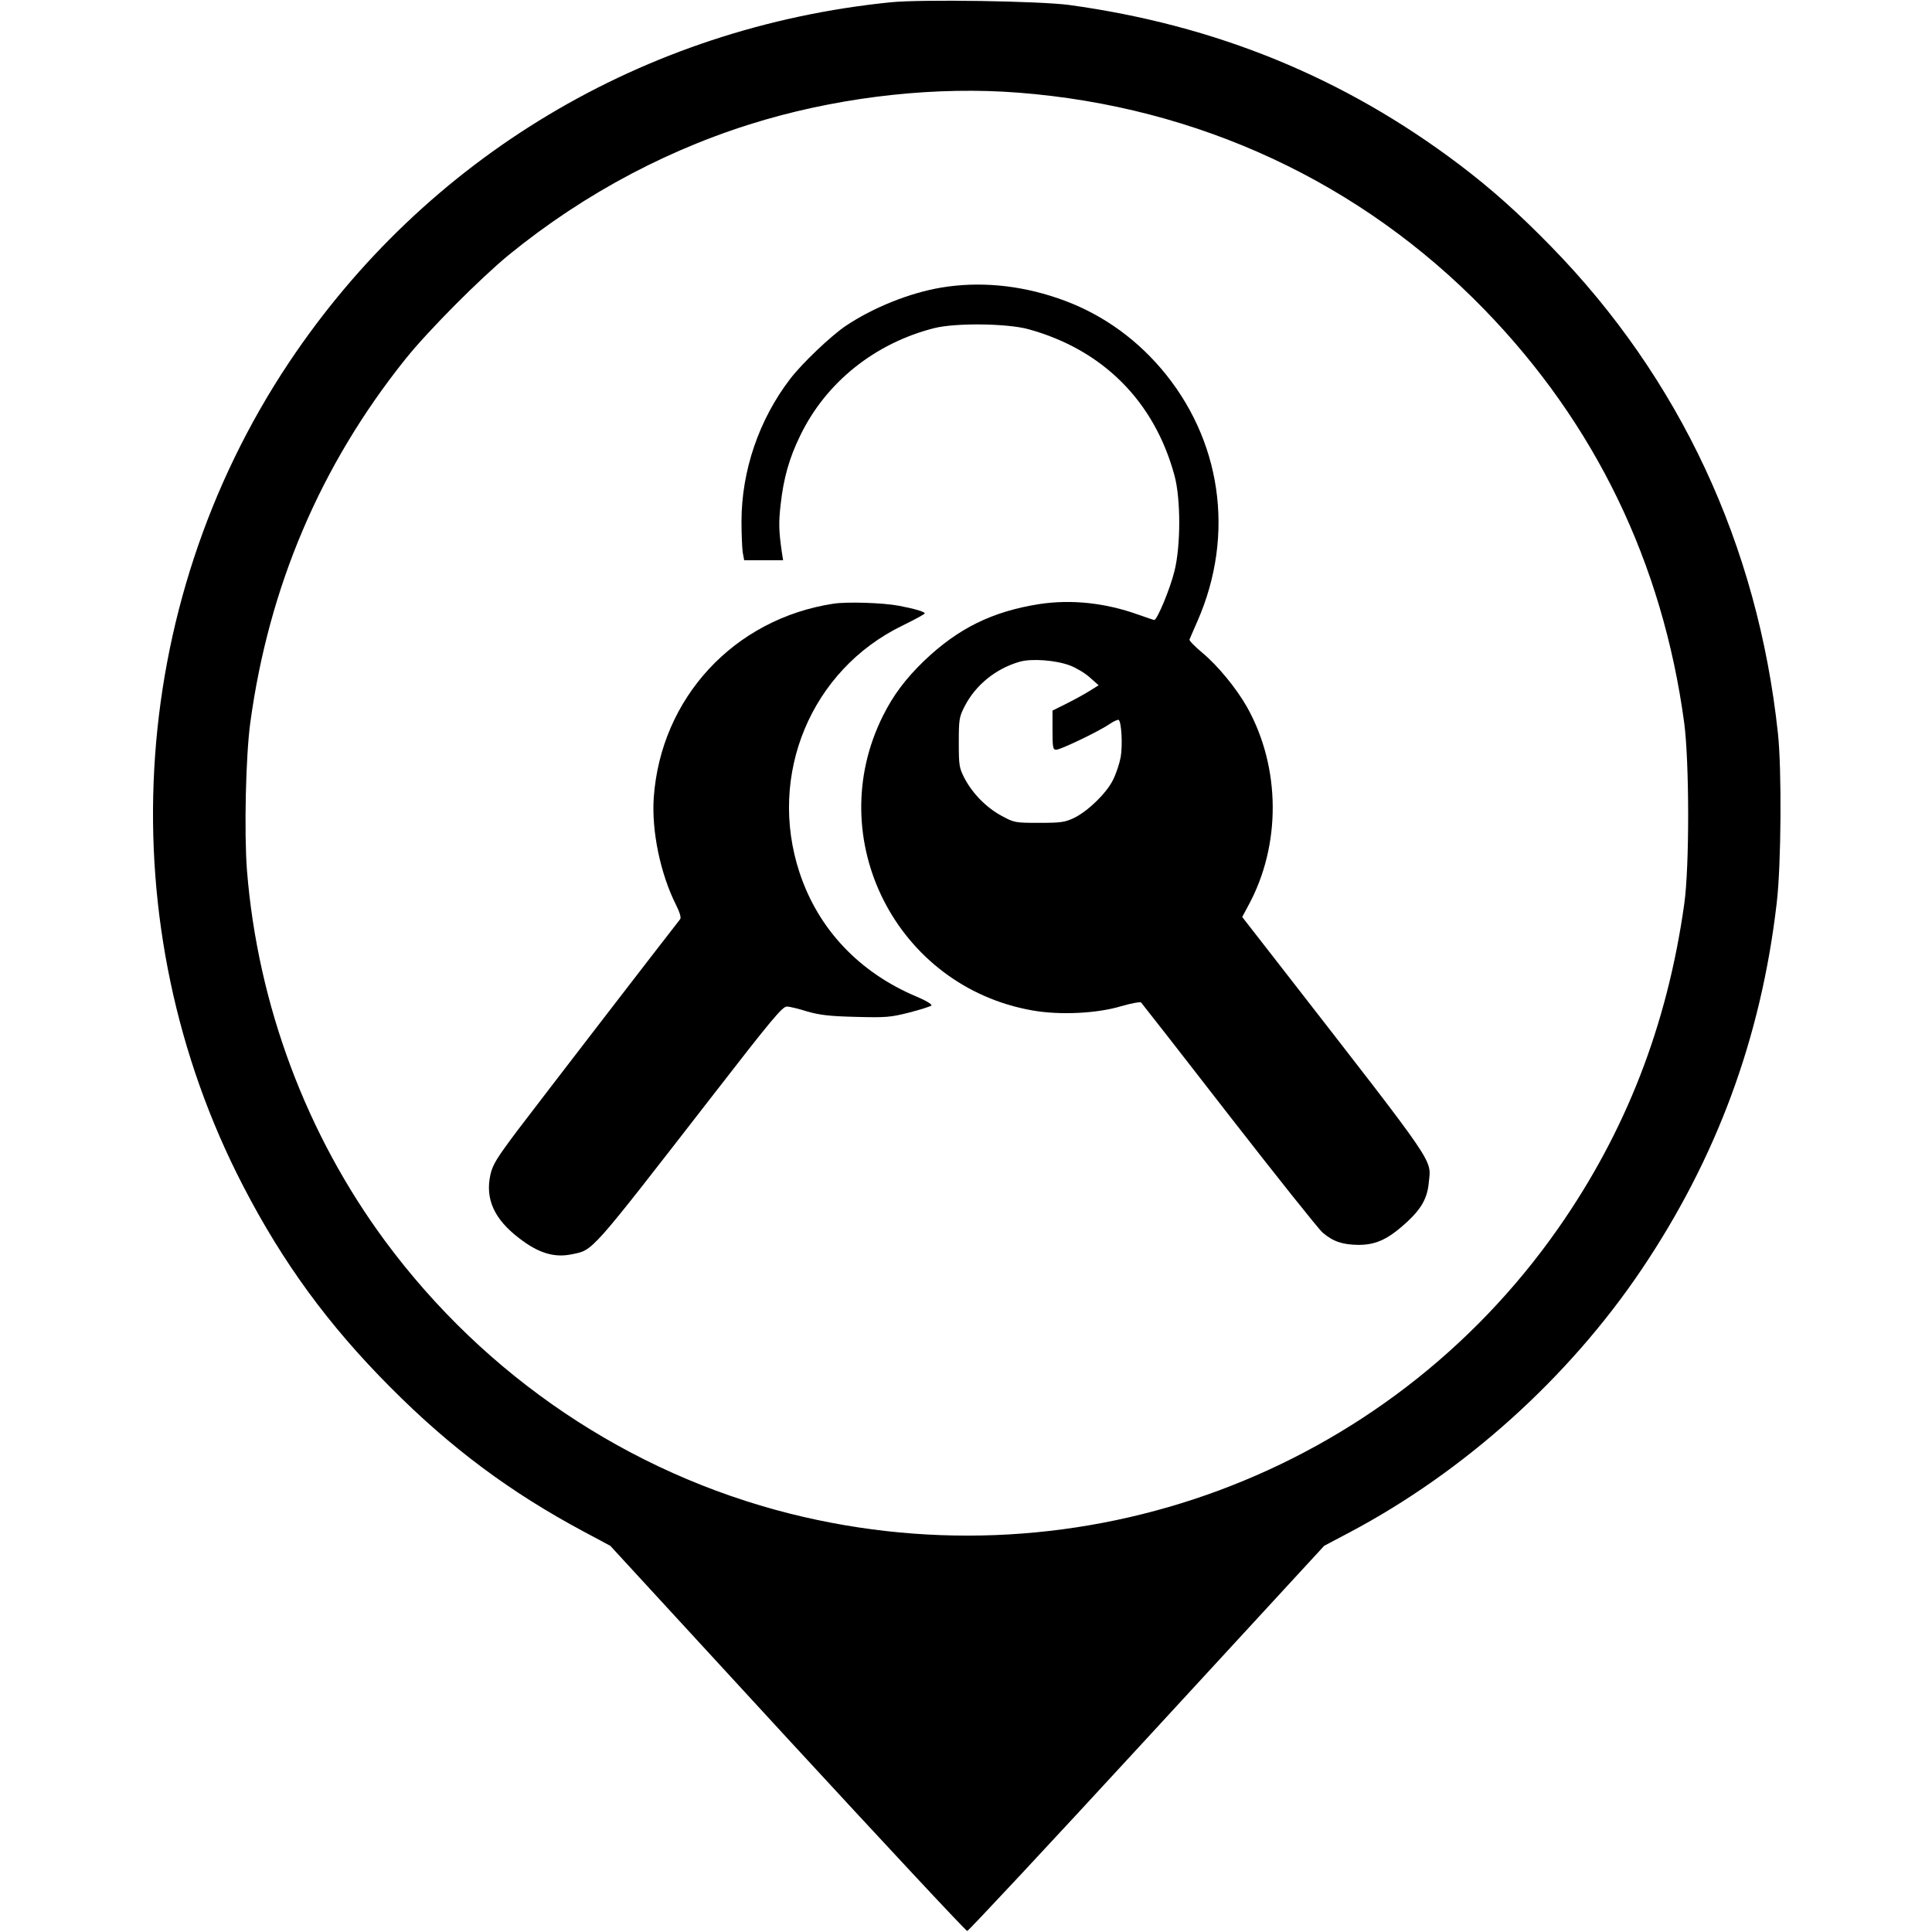
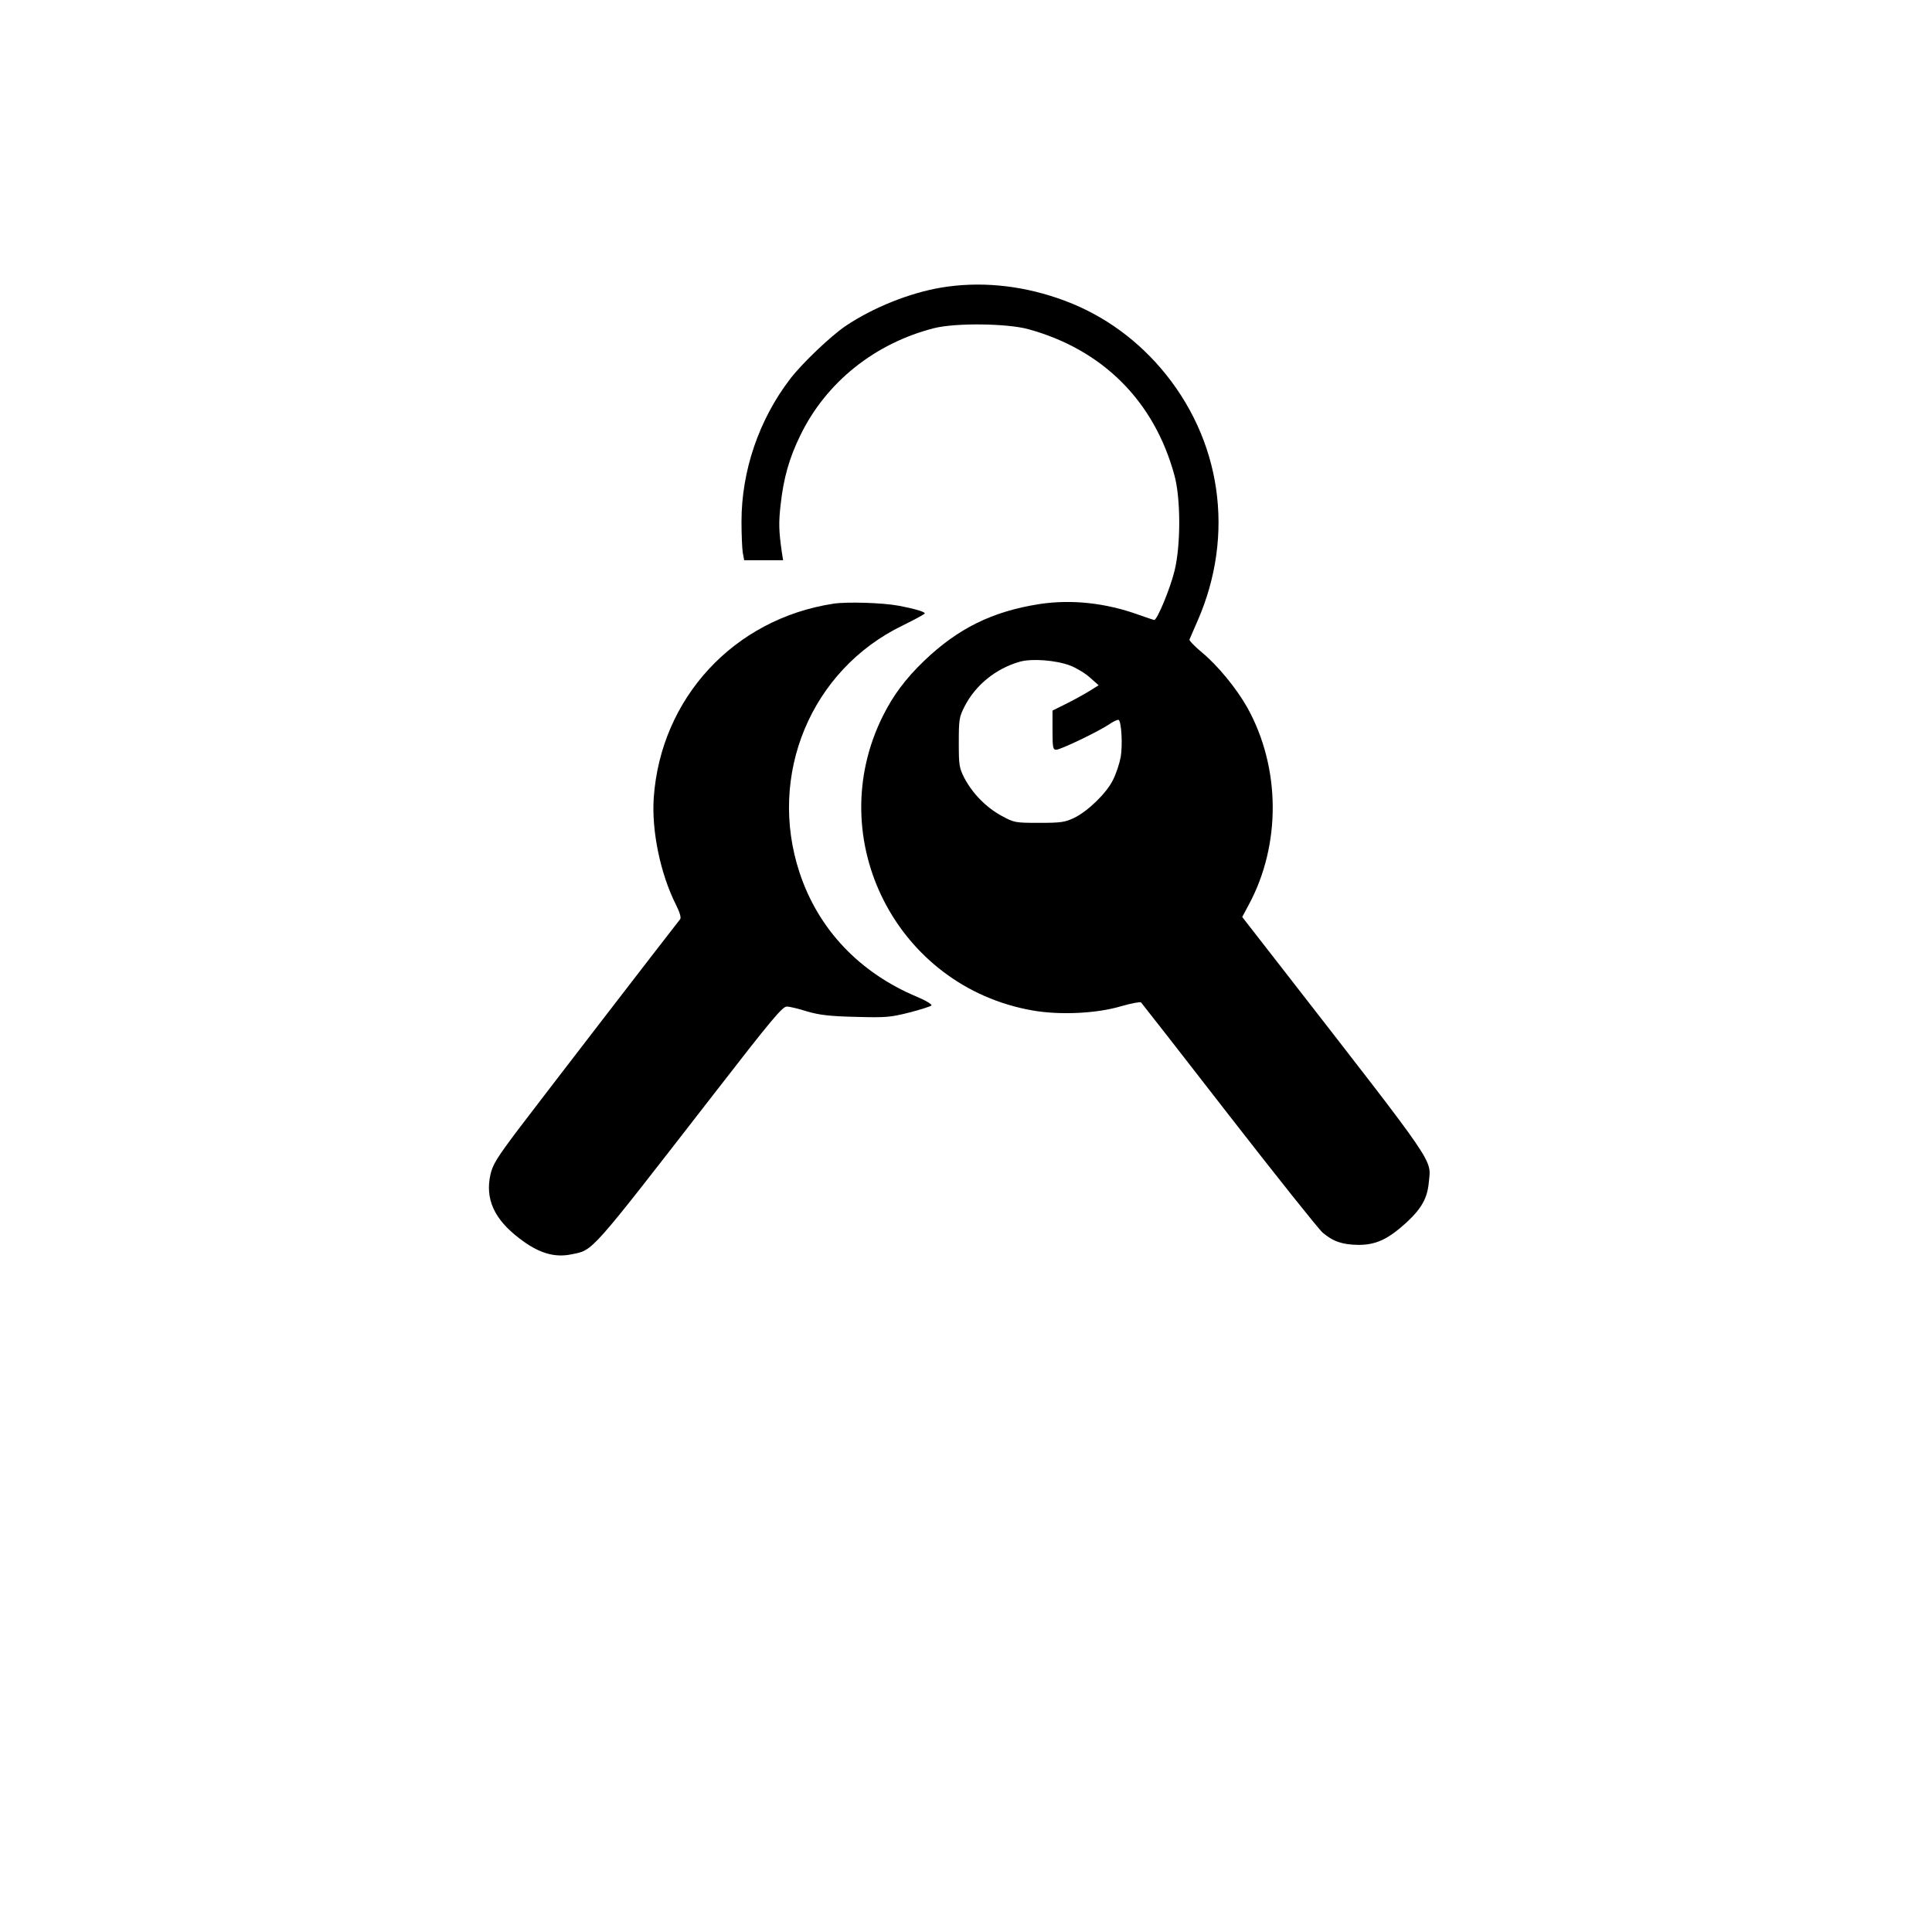
<svg xmlns="http://www.w3.org/2000/svg" version="1" width="1250.667" height="1250.667" viewBox="0 0 938 938">
-   <path d="M432.5 1.1C312.5 13.2 206.7 76.5 140.3 176c-79.2 118.8-87.8 273.4-22.2 399.9 19.3 37.3 41.4 67.5 71.4 97.6 29.2 29.4 58.2 51 93.9 70.1l12.9 6.9 86 93.5c47.4 51.4 86.6 93.5 87.3 93.5.6 0 39.9-42.1 87.2-93.5l86.1-93.5 12.3-6.5c55.7-29.5 106.3-75 141.7-127.5 36.5-54.2 58.1-112.5 65.7-178 2.2-18.2 2.5-65 .6-82.5-9.8-91.3-47.6-172.3-110.2-236.4-15.9-16.3-29.3-28.2-44.5-39.7-56-42.3-118.1-67.7-189.5-77.5-14.5-1.9-71.5-2.8-86.5-1.3zM494.6 45c87.1 6.8 165.9 43.4 225.9 105.1 53.9 55.4 86.7 123.1 97.2 200.9 2.5 19 2.6 69.9 0 88-8.3 59-28.4 110.5-61.2 157.4-83.3 119-231.4 174-372.9 138.5-78.3-19.7-147.9-66.5-196.5-132.2-38.4-51.9-62-115-67.2-180.2-1.4-18.3-.6-55.2 1.6-71.5 9-66.2 34.1-125.1 75.2-176.5 11-13.8 36.5-39.4 50.4-50.8 37.2-30.3 79.6-52.6 124.4-65.6 39.8-11.5 83.7-16.2 123.1-13.1z" />
  <path d="M457.1 139.6c-15.5 2.6-33.2 9.7-46.6 18.7-7.2 4.9-21.1 18.1-26.9 25.7-15.1 19.7-23.6 44.6-23.6 69.2 0 6.2.3 13 .6 15l.7 3.8h18.9l-.6-3.8c-1.5-10.4-1.6-14.5-.6-23.2 1.4-12.8 4.2-22.7 9.5-33.5 12.5-25.9 36.3-44.9 65.1-52.2 10.4-2.6 35.3-2.3 45.6.5 36.1 9.9 61.2 34.9 71 71 3.1 11.3 3.1 34.2 0 46.5-2.1 8.6-8.4 23.7-9.8 23.7-.3 0-3.9-1.2-7.8-2.6-15.9-5.7-32.4-7.5-48.1-5.1-22.8 3.6-39.4 11.8-55.9 27.6-9 8.7-14.9 16.6-19.9 26.6-29.9 59.8 6.6 131.6 72.7 143.1 13.1 2.3 31.1 1.5 43-2.1 4.9-1.4 9.2-2.2 9.6-1.8.4.4 19.7 25.1 42.8 54.9 23.1 29.7 43.5 55.3 45.4 56.9 5.1 4.3 9.6 5.8 17.3 5.9 8.7 0 14.5-2.8 23.5-11 7.3-6.8 10-11.8 10.7-19.4 1.1-11.5 4.8-6.1-69.9-102.2l-20.7-26.6 3-5.6c16-29.4 15.7-67-.6-96.2-5.2-9.2-14.3-20.3-21.8-26.5-3.6-3-6.4-5.9-6.2-6.4.2-.6 2-4.6 3.9-9 18.4-42 11.6-88.4-17.9-122.8-13.6-15.8-30.5-27.3-49.9-33.9-19-6.5-38.3-8.2-56.5-5.2zm62.4 183.5c2.9 1.1 7.3 3.7 9.6 5.8l4.3 3.8-4 2.5c-2.2 1.4-7.2 4.2-11.2 6.2L511 345v9.5c0 8.4.2 9.5 1.8 9.5 2.1 0 20.7-8.9 25.8-12.4 2-1.4 4.1-2.3 4.5-2.1 1.4.9 2 12.3 1 18.1-.6 3.2-2.3 8.3-3.8 11.2-3.2 6.4-12.1 15-18.8 18.3-4.5 2.1-6.3 2.4-17 2.4-11.7 0-12.1-.1-18.2-3.4-7.4-4-14-10.7-18-18.2-2.6-5.1-2.8-6.2-2.8-17.4s.2-12.4 2.8-17.5c5.3-10.4 15.2-18.4 26.7-21.7 5.8-1.7 17.6-.8 24.5 1.8z" />
  <path d="M404.6 293.1c-48.3 7.4-83.8 45.8-87.2 94.2-1.1 16.1 3.2 36.9 10.8 52 1.9 3.8 2.6 6.3 2 7-7.1 9-69.7 90.3-78.7 102.2-10.3 13.7-12.3 16.9-13.4 21.8-2.6 11.8 1.8 21.6 14 30.9 9.3 7.2 17 9.5 25.3 7.8 10.8-2.2 8.2.7 68.9-77.5 28.6-36.9 33.7-43 35.8-42.8 1.3 0 5.8 1.1 9.9 2.4 6 1.7 10.7 2.3 23.5 2.6 14.7.4 16.8.2 25.9-2.1 5.5-1.4 10.4-3 10.8-3.4.5-.5-2.6-2.4-6.9-4.2-28-11.7-48-32.8-57.1-60.3-15.7-47.5 5.6-98.5 50-120 5.9-2.9 10.7-5.5 10.8-5.9 0-.8-5.2-2.3-12.6-3.7-7.9-1.5-25.4-2-31.8-1z" />
</svg>